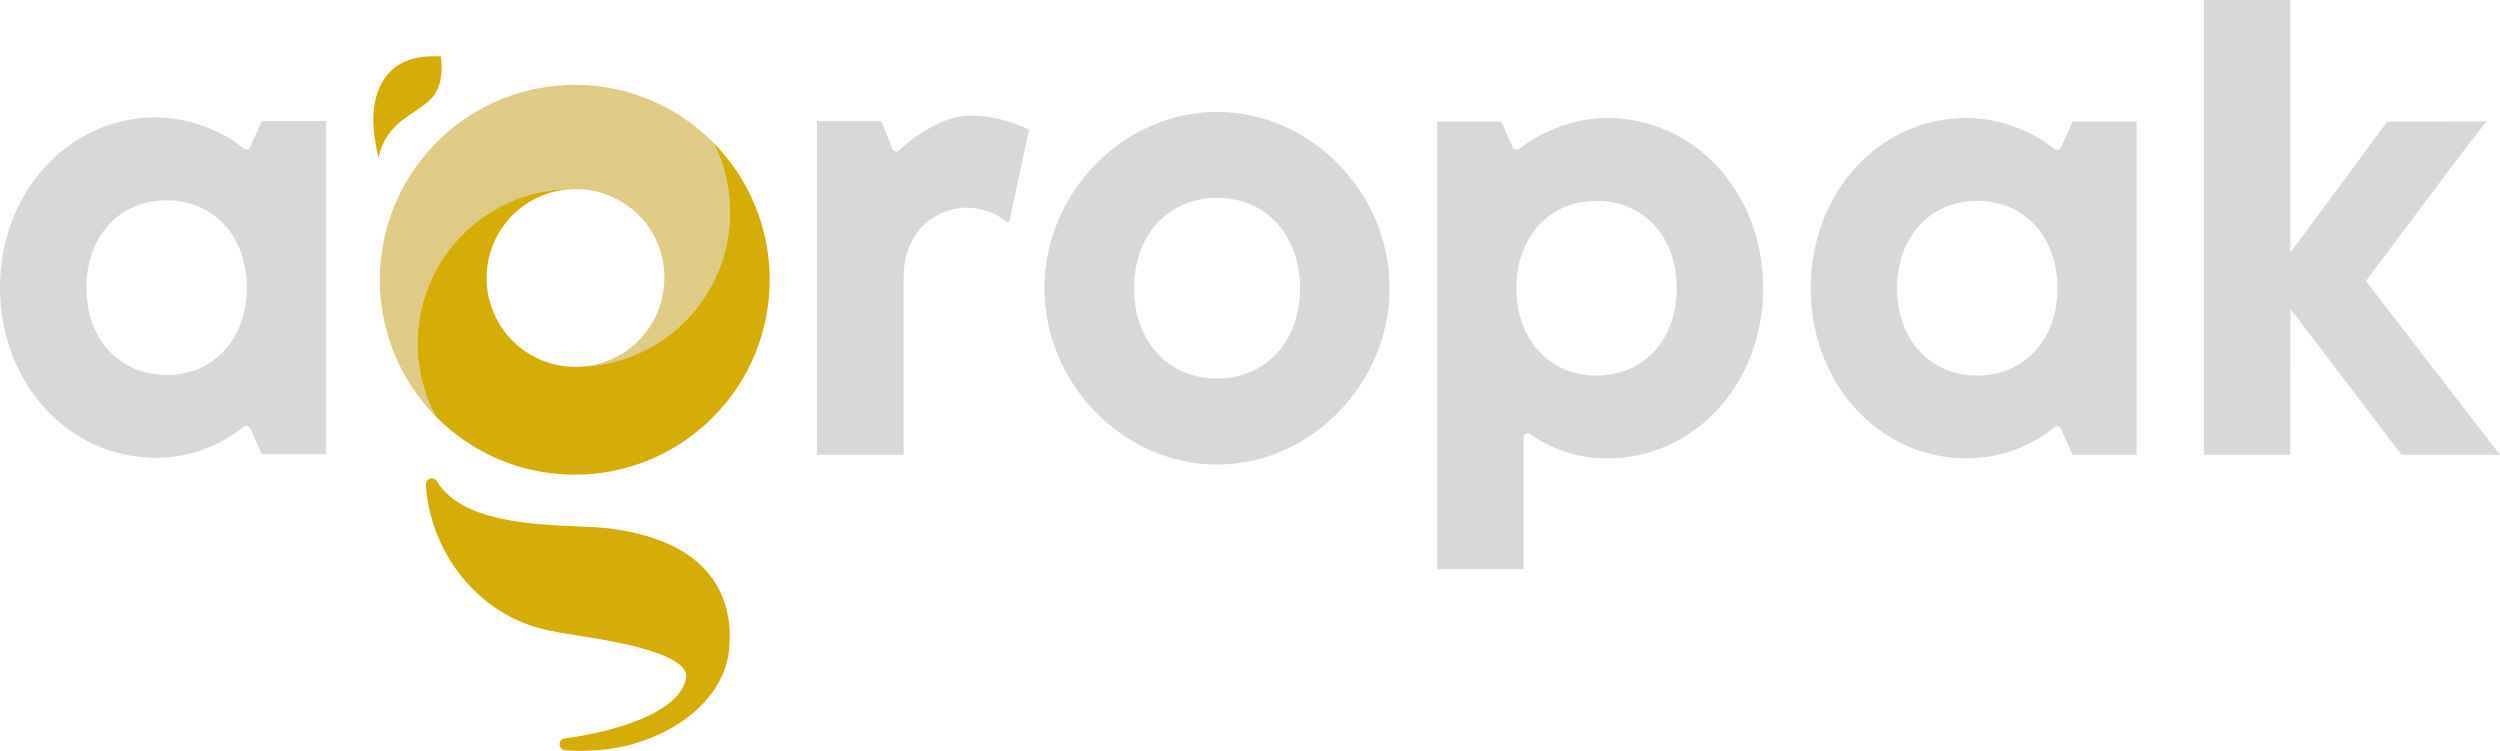
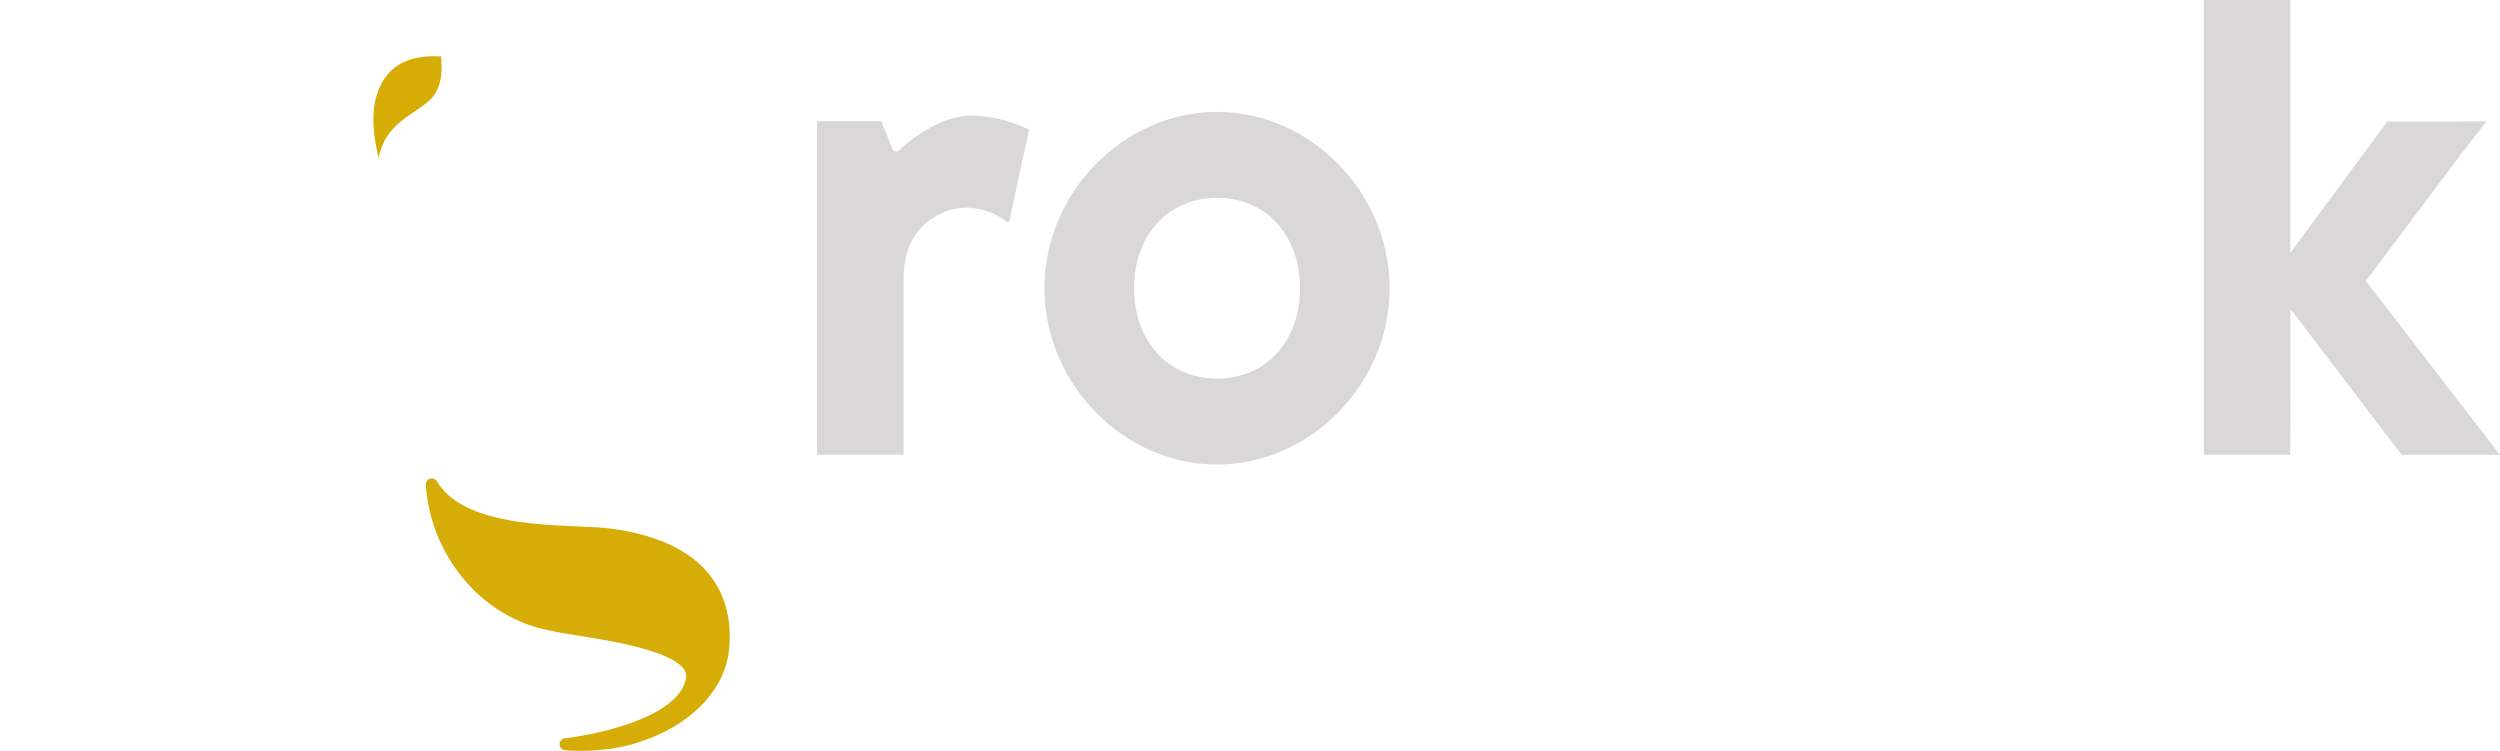
<svg xmlns="http://www.w3.org/2000/svg" id="Layer_1" data-name="Layer 1" viewBox="0 0 991.69 297.86" version="1.1">
  <defs id="defs1">
    <style id="style1">
      .cls-1 {
        fill: #1a1a1a;
      }

      .cls-2 {
        fill: #e0cb86;
      }

      .cls-3 {
        fill: #d6ac07;
      }
    </style>
  </defs>
-   <path class="cls-1" d="M99.3,58.26c-.21.48-.64.84-1.15.96-.51.12-1.04,0-1.46-.32-2.06-1.64-4.58-3.54-7.53-5.13-9.27-4.83-18.21-7.19-27.33-7.19C27.16,46.59,0,76.23,0,114.09s27.16,67.51,61.82,67.51c9.7,0,18.91-2.42,27.34-7.2,2.94-1.58,5.46-3.48,7.52-5.12.41-.33.94-.44,1.45-.32.52.13.94.48,1.16.96l4.55,10.25h25.47V48h-25.47l-4.55,10.25ZM66.09,148.74c-18.73,0-31.81-14.25-31.81-34.64s13.08-34.64,31.81-34.64,31.81,14.25,31.81,34.64-13.08,34.64-31.81,34.64Z" id="path1" style="fill:#d9d8d7;fill-opacity:1" />
-   <path class="cls-1" d="M637.57,46.82c-9.12,0-18.07,2.35-27.34,7.2-2.53,1.36-5.07,3.06-7.56,5.05-.41.33-.94.44-1.45.32-.51-.13-.94-.47-1.15-.96l-4.53-10.19h-25.47v177.56h34.28v-52.22c0-.66.35-1.22.92-1.51.57-.3,1.22-.24,1.74.13,1.77,1.25,3.61,2.35,5.22,3.29,5.2,2.72,13.47,6.34,25.35,6.34,34.67,0,61.83-29.65,61.83-67.51s-27.16-67.51-61.83-67.51h0ZM633.32,148.97c-18.73,0-31.81-14.25-31.81-34.64s13.08-34.64,31.81-34.64,31.81,14.25,31.81,34.64-13.08,34.64-31.81,34.64Z" id="path2" style="fill:#d9d8d7;fill-opacity:1" />
-   <path class="cls-1" d="M822.1,48.23l-4.55,10.25c-.21.48-.64.84-1.15.96-.51.12-1.04,0-1.46-.32-2.06-1.64-4.58-3.54-7.53-5.13-9.27-4.83-18.21-7.19-27.33-7.19-34.67,0-61.82,29.65-61.82,67.51s27.16,67.51,61.82,67.51c9.7,0,18.91-2.42,27.34-7.2,2.94-1.58,5.46-3.48,7.52-5.12.41-.33.94-.45,1.46-.32.51.13.94.47,1.15.96l4.55,10.25h25.47V48.24h-25.47,0ZM784.33,148.97c-18.73,0-31.81-14.25-31.81-34.64s13.08-34.64,31.81-34.64,31.81,14.25,31.81,34.64-13.08,34.64-31.81,34.64Z" id="path3" style="fill:#d9d8d7;fill-opacity:1" />
  <path class="cls-1" d="M981.53,167.3l-43.04-55.83,37.67-50.22c1.86-2.48,10.22-13.16,10.22-13.16,0,0-13.63.14-16.73.14h-18.57c-1.35,0-4.09.02-4.09.02,0,0-1.73,2.31-2.45,3.29l-36.05,48.77V0h-34.28v180.41h34.28v-8.13l.09-49.72,44.08,57.85h39.02s-8.25-10.63-10.15-13.1h0Z" id="path4" style="fill:#d9d8d7;fill-opacity:1" />
  <path class="cls-1" d="M482.77,44.39c-37.11,0-68.46,32.02-68.46,69.94s31.36,69.94,68.46,69.94,68.46-32.03,68.46-69.94-31.35-69.94-68.46-69.94ZM482.77,150.16c-19.37,0-32.9-14.74-32.9-35.84s13.53-35.84,32.9-35.84,32.91,14.74,32.91,35.84-13.53,35.84-32.91,35.84h0Z" id="path5" style="fill:#d9d8d7;fill-opacity:1" />
  <path class="cls-1" d="M385.12,45.87c-4.52-.04-9.82,1.56-13.44,3.38-4.34,2.18-8.38,4.71-11.88,7.61-1.14.94-2.13,1.84-3.04,2.75-.41.41-.96.58-1.53.45-.56-.12-1-.48-1.21-1.01l-4.42-10.99h-25.5v132.32s.02.02.03.03h34.28s.02-.02.03-.03v-70.42c0-4.92.98-12.05,5.65-18.1,4.72-6.11,12.66-9.76,20.24-9.49,1.5.11,2.93.32,4.28.61.14.04.3.05.44.09.03,0,.07.02.1.02,4.07.95,7.46,2.68,10.15,4.87.42.35,1.03.13,1.15-.41,2.49-11.99,4.93-22.93,7.75-36.09-9.1-4.5-18.05-5.66-23.06-5.58h-.02Z" id="path6" style="fill:#d9d8d7;fill-opacity:1" />
-   <path class="cls-2" d="M173.33,56.31c.27-.27.54-.54.81-.79,30.26-29.41,78.6-29.14,108.53.79.12.12.24.24.35.37h0c4.19,8.29,6.54,17.67,6.54,27.58s-2.33,19.24-6.5,27.5c-9.75,19.4-29.49,32.84-52.47,33.7,18.38-1.2,32.94-16.48,32.94-35.18s-13.74-33.12-31.39-35.05c-.18-.02-.36-.03-.55-.05-1.02-.11-2.06-.16-3.13-.15h-1.58c-23.97,0-44.7,13.75-54.78,33.81-4.17,8.27-6.51,17.61-6.51,27.5,0,10.39,2.58,20.17,7.15,28.74-29.62-30.25-29.42-78.75.58-108.75l.03-.02Z" id="path7" />
  <g id="g10">
    <path class="cls-3" d="M230.38,145.46c.06,0,.12,0,.18,0-.81.03-1.57.06-2.3.09,0,0,.01,0,.02,0,.67-.02,1.36-.05,2.1-.08Z" id="path8" />
    <polygon class="cls-3" points="165.6 136.32 165.6 136.32 165.6 136.31 165.6 136.32" id="polygon8" />
-     <path class="cls-3" d="M283.03,56.68c4.19,8.29,6.54,17.66,6.54,27.57s-2.33,19.24-6.5,27.5c-9.75,19.4-29.49,32.84-52.47,33.7-.07,0-.14,0-.22,0-.29.02-.59.03-.88.04-.4.03-.81.04-1.22.04,0,0,0,0,0,0q-12.22.46-.02,0c-19.46-.01-35.25-15.79-35.24-35.26,0-19.43,15.68-35.17,35.08-35.26h-1.21c-23.97,0-44.7,13.75-54.78,33.81-4.17,8.26-6.51,17.61-6.51,27.49,0,10.39,2.59,20.16,7.15,28.74.18.2.39.41.58.6,28.77,28.77,74.57,30.11,104.96,4.05,1.49-1.29,2.95-2.64,4.38-4.06,30.08-30.08,30.2-78.74.37-108.96Z" id="path9" />
    <path class="cls-3" d="M174.93,22.37c-8.01-.37-17.78.71-23.18,10.01-5.77,9.9-3.41,22.43-1.56,30.3,2.66-13.89,13.72-16.89,20.15-22.82,4.95-4.56,5.23-11.62,4.59-17.5Z" id="path10" />
  </g>
  <path class="cls-3" d="M241.07,209.56h0c-3.15-.38-7.21-.55-11.91-.75-18.43-.78-46.31-1.95-55.84-17.88-.02-.05-.06-.08-.08-.11-.04-.06-.08-.12-.14-.18-.06-.07-.12-.13-.18-.2-.04-.04-.09-.08-.13-.12-.08-.06-.16-.12-.24-.17-.04-.03-.1-.06-.14-.08-.09-.05-.17-.08-.26-.12-.05-.02-.11-.04-.17-.06-.09-.02-.18-.05-.27-.07-.06,0-.13-.02-.19-.03h-.26s-.08-.02-.13-.02c-.03,0-.06.02-.08.01-.08,0-.17.03-.25.04-.07.01-.15.03-.22.05-.07.02-.14.05-.2.08-.08.03-.16.06-.23.11-.03.02-.05.02-.07.03-.04.03-.07.05-.1.08-.07.05-.14.09-.21.15-.06.05-.11.1-.16.16-.06.05-.11.11-.15.17s-.1.12-.14.19c-.04.06-.08.12-.12.19-.04.07-.07.13-.09.2-.03.07-.05.14-.08.22-.02.07-.03.14-.06.22-.01.07-.03.14-.03.23v.25s-.02.08-.02.13c.1,1.56.26,3.13.48,4.68,0,.05.02.12.03.17,0,.03,0,.05.01.07,0,.02,0,.04,0,.06,1.89,13.17,7.95,25.71,17.07,35.33,8.02,8.47,18,14.33,28.86,16.94.74.18,1.48.35,2.22.51,3.45.76,6.88,1.36,10.28,1.85h0c8.12,1.4,46.69,6.36,44.25,17.37-3.56,16.13-37.56,22.4-48.06,23.61,0,0-.01,0-.02,0,0,0,0,0,0,0,0,0,0,0,0,0-1.09.16-1.97,1.04-2.06,2.19-.1,1.31.9,2.46,2.21,2.55.56.04,1.1.08,1.65.1,14.64.77,24.69-2.35,26.61-3,.03,0,.06-.02.09-.03,15.97-4.84,28.6-14.69,33.97-26.85.58-1.31,1.09-2.68,1.49-4.06v-.02c.6-1.99,1.01-4.05,1.22-6.15,1.55-15.58-2.63-42.55-48.15-48.06Z" id="path11" />
</svg>